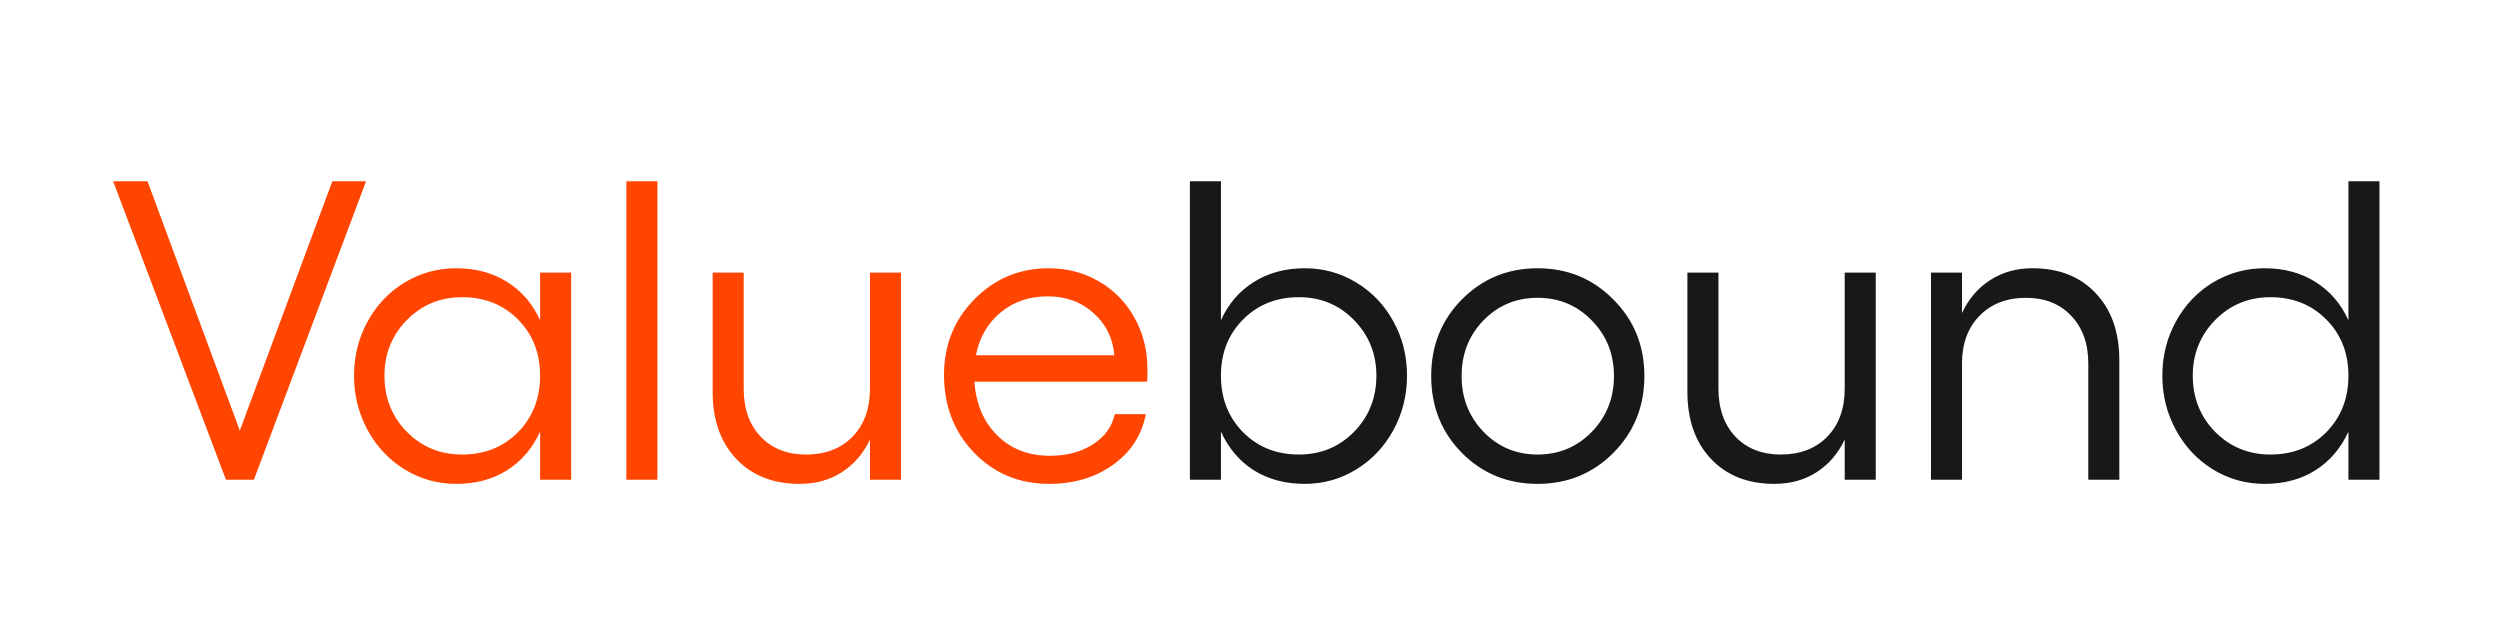
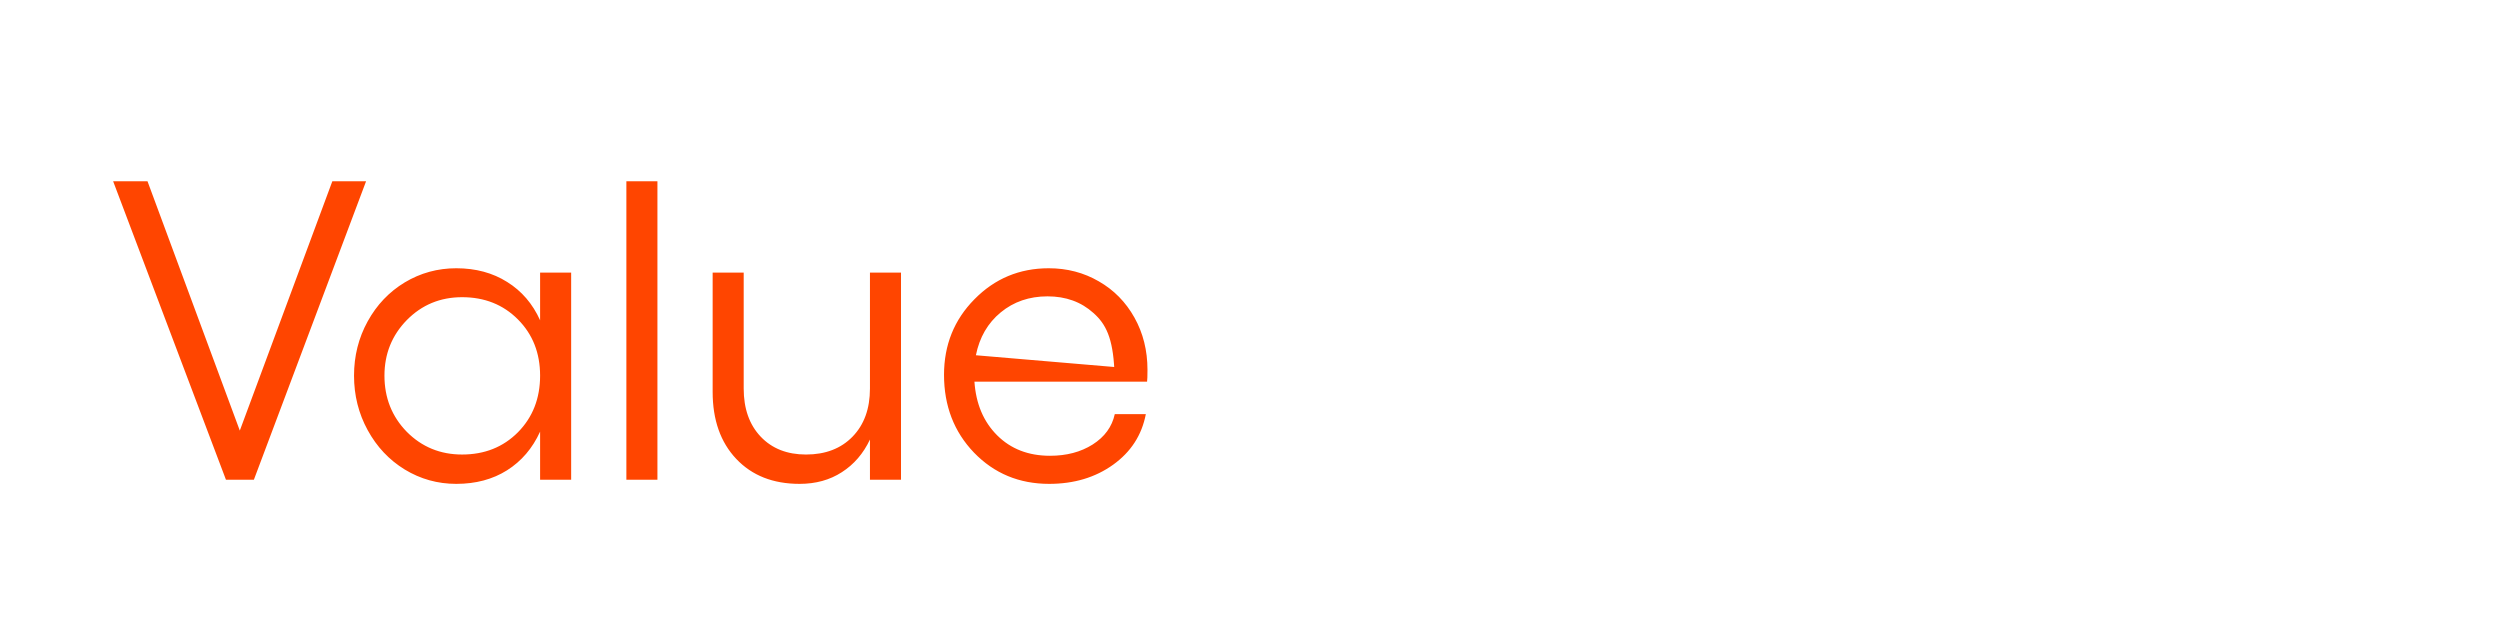
<svg xmlns="http://www.w3.org/2000/svg" width="316" height="80" viewBox="0 0 316 80" fill="none">
-   <path d="M14.301 22.912H18.644L30.312 54.427L42.007 22.912H46.272L32.092 60.635H28.559L14.301 22.912ZM68.269 34.46H72.194V60.635H68.269V54.558C67.31 56.663 65.915 58.294 64.083 59.451C62.269 60.591 60.133 61.161 57.673 61.161C55.319 61.161 53.147 60.556 51.159 59.346C49.188 58.136 47.627 56.479 46.476 54.374C45.325 52.27 44.749 49.972 44.749 47.482C44.749 44.992 45.325 42.703 46.476 40.616C47.627 38.529 49.188 36.889 51.159 35.697C53.147 34.504 55.319 33.908 57.673 33.908C60.133 33.908 62.278 34.487 64.11 35.644C65.941 36.784 67.328 38.398 68.269 40.484V34.46ZM58.406 57.452C61.249 57.452 63.604 56.514 65.47 54.637C67.336 52.743 68.269 50.358 68.269 47.482C68.269 44.623 67.336 42.256 65.47 40.379C63.604 38.503 61.249 37.565 58.406 37.565C55.65 37.565 53.322 38.529 51.42 40.458C49.537 42.387 48.595 44.728 48.595 47.482C48.595 50.288 49.537 52.655 51.42 54.584C53.322 56.496 55.65 57.452 58.406 57.452ZM83.099 22.912V60.635H79.174V22.912H83.099ZM109.962 34.46H113.887V60.635H109.962V55.558C109.125 57.329 107.939 58.706 106.404 59.688C104.887 60.67 103.108 61.161 101.067 61.161C97.718 61.161 95.05 60.109 93.061 58.004C91.073 55.9 90.079 53.076 90.079 49.534V34.46H94.003V49.113C94.003 51.656 94.718 53.681 96.148 55.19C97.579 56.698 99.489 57.452 101.878 57.452C104.337 57.452 106.3 56.698 107.765 55.19C109.23 53.681 109.962 51.656 109.962 49.113V34.46ZM145.041 46.745C145.041 47.535 145.024 48.034 144.989 48.245H123.169C123.361 51.051 124.32 53.313 126.047 55.032C127.774 56.75 129.998 57.61 132.719 57.61C134.812 57.61 136.608 57.136 138.108 56.189C139.626 55.225 140.559 53.944 140.908 52.348H144.832C144.326 54.997 142.948 57.127 140.698 58.741C138.448 60.354 135.754 61.161 132.614 61.161C128.829 61.161 125.664 59.846 123.117 57.215C120.588 54.584 119.324 51.305 119.324 47.377C119.324 43.606 120.605 40.423 123.169 37.828C125.733 35.215 128.864 33.908 132.562 33.908C134.882 33.908 136.992 34.46 138.893 35.565C140.794 36.653 142.294 38.178 143.393 40.142C144.492 42.107 145.041 44.308 145.041 46.745ZM123.353 44.904H140.855C140.664 42.729 139.783 40.949 138.213 39.564C136.661 38.161 134.725 37.459 132.405 37.459C130.103 37.459 128.132 38.135 126.492 39.485C124.852 40.835 123.806 42.642 123.353 44.904Z" fill="#FF4500" />
-   <path d="M164.923 33.908C167.277 33.908 169.44 34.504 171.411 35.697C173.399 36.889 174.969 38.529 176.12 40.616C177.272 42.703 177.847 44.992 177.847 47.482C177.847 49.972 177.272 52.27 176.12 54.374C174.969 56.479 173.399 58.136 171.411 59.346C169.44 60.556 167.277 61.161 164.923 61.161C162.464 61.161 160.318 60.591 158.487 59.451C156.673 58.294 155.286 56.663 154.327 54.558V60.635H150.402V22.912H154.327V40.484C155.269 38.398 156.655 36.784 158.487 35.644C160.318 34.487 162.464 33.908 164.923 33.908ZM164.19 57.452C166.946 57.452 169.266 56.496 171.15 54.584C173.033 52.655 173.975 50.288 173.975 47.482C173.975 44.728 173.033 42.387 171.15 40.458C169.266 38.529 166.946 37.565 164.19 37.565C161.347 37.565 158.992 38.503 157.126 40.379C155.26 42.256 154.327 44.623 154.327 47.482C154.327 50.358 155.26 52.743 157.126 54.637C158.992 56.514 161.347 57.452 164.19 57.452ZM184.775 37.854C187.374 35.223 190.565 33.908 194.351 33.908C198.135 33.908 201.327 35.223 203.927 37.854C206.542 40.467 207.85 43.694 207.85 47.535C207.85 51.375 206.542 54.611 203.927 57.241C201.327 59.855 198.135 61.161 194.351 61.161C190.565 61.161 187.374 59.855 184.775 57.241C182.193 54.611 180.903 51.375 180.903 47.535C180.903 43.694 182.193 40.467 184.775 37.854ZM194.351 37.644C191.647 37.644 189.371 38.59 187.523 40.484C185.674 42.379 184.748 44.728 184.748 47.535C184.748 50.323 185.674 52.673 187.523 54.584C189.371 56.496 191.647 57.452 194.351 57.452C197.053 57.452 199.339 56.496 201.206 54.584C203.071 52.655 204.004 50.305 204.004 47.535C204.004 44.746 203.071 42.405 201.206 40.511C199.356 38.599 197.072 37.644 194.351 37.644ZM233.171 34.46H237.096V60.635H233.171V55.558C232.333 57.329 231.148 58.706 229.613 59.688C228.096 60.67 226.316 61.161 224.276 61.161C220.927 61.161 218.258 60.109 216.269 58.004C214.282 55.9 213.287 53.076 213.287 49.534V34.46H217.212V49.113C217.212 51.656 217.927 53.681 219.357 55.19C220.787 56.698 222.697 57.452 225.087 57.452C227.546 57.452 229.509 56.698 230.974 55.19C232.439 53.681 233.171 51.656 233.171 49.113V34.46ZM256.896 33.908C260.261 33.908 262.93 34.96 264.901 37.065C266.89 39.152 267.883 41.984 267.883 45.562V60.635H263.96V45.93C263.96 43.422 263.235 41.414 261.788 39.906C260.358 38.398 258.456 37.644 256.085 37.644C253.642 37.644 251.68 38.406 250.198 39.932C248.733 41.44 247.999 43.44 247.999 45.93V60.635H244.076V34.46H247.999V39.564C248.837 37.775 250.024 36.389 251.557 35.407C253.093 34.408 254.873 33.908 256.896 33.908ZM296.84 22.912H300.765V60.635H296.84V54.558C295.881 56.663 294.486 58.294 292.654 59.451C290.841 60.591 288.704 61.161 286.245 61.161C283.891 61.161 281.719 60.556 279.73 59.346C277.759 58.136 276.198 56.479 275.048 54.374C273.896 52.27 273.32 49.972 273.32 47.482C273.32 44.992 273.896 42.703 275.048 40.616C276.198 38.529 277.759 36.889 279.73 35.697C281.719 34.504 283.891 33.908 286.245 33.908C288.704 33.908 290.849 34.487 292.681 35.644C294.513 36.784 295.899 38.398 296.84 40.484V22.912ZM286.978 57.452C289.82 57.452 292.176 56.514 294.041 54.637C295.908 52.743 296.84 50.358 296.84 47.482C296.84 44.623 295.908 42.256 294.041 40.379C292.176 38.503 289.82 37.565 286.978 37.565C284.222 37.565 281.893 38.529 279.992 40.458C278.109 42.387 277.166 44.728 277.166 47.482C277.166 50.288 278.109 52.655 279.992 54.584C281.893 56.496 284.222 57.452 286.978 57.452Z" fill="#18181B" />
+   <path d="M14.301 22.912H18.644L30.312 54.427L42.007 22.912H46.272L32.092 60.635H28.559L14.301 22.912ZM68.269 34.46H72.194V60.635H68.269V54.558C67.31 56.663 65.915 58.294 64.083 59.451C62.269 60.591 60.133 61.161 57.673 61.161C55.319 61.161 53.147 60.556 51.159 59.346C49.188 58.136 47.627 56.479 46.476 54.374C45.325 52.27 44.749 49.972 44.749 47.482C44.749 44.992 45.325 42.703 46.476 40.616C47.627 38.529 49.188 36.889 51.159 35.697C53.147 34.504 55.319 33.908 57.673 33.908C60.133 33.908 62.278 34.487 64.11 35.644C65.941 36.784 67.328 38.398 68.269 40.484V34.46ZM58.406 57.452C61.249 57.452 63.604 56.514 65.47 54.637C67.336 52.743 68.269 50.358 68.269 47.482C68.269 44.623 67.336 42.256 65.47 40.379C63.604 38.503 61.249 37.565 58.406 37.565C55.65 37.565 53.322 38.529 51.42 40.458C49.537 42.387 48.595 44.728 48.595 47.482C48.595 50.288 49.537 52.655 51.42 54.584C53.322 56.496 55.65 57.452 58.406 57.452ZM83.099 22.912V60.635H79.174V22.912H83.099ZM109.962 34.46H113.887V60.635H109.962V55.558C109.125 57.329 107.939 58.706 106.404 59.688C104.887 60.67 103.108 61.161 101.067 61.161C97.718 61.161 95.05 60.109 93.061 58.004C91.073 55.9 90.079 53.076 90.079 49.534V34.46H94.003V49.113C94.003 51.656 94.718 53.681 96.148 55.19C97.579 56.698 99.489 57.452 101.878 57.452C104.337 57.452 106.3 56.698 107.765 55.19C109.23 53.681 109.962 51.656 109.962 49.113V34.46ZM145.041 46.745C145.041 47.535 145.024 48.034 144.989 48.245H123.169C123.361 51.051 124.32 53.313 126.047 55.032C127.774 56.75 129.998 57.61 132.719 57.61C134.812 57.61 136.608 57.136 138.108 56.189C139.626 55.225 140.559 53.944 140.908 52.348H144.832C144.326 54.997 142.948 57.127 140.698 58.741C138.448 60.354 135.754 61.161 132.614 61.161C128.829 61.161 125.664 59.846 123.117 57.215C120.588 54.584 119.324 51.305 119.324 47.377C119.324 43.606 120.605 40.423 123.169 37.828C125.733 35.215 128.864 33.908 132.562 33.908C134.882 33.908 136.992 34.46 138.893 35.565C140.794 36.653 142.294 38.178 143.393 40.142C144.492 42.107 145.041 44.308 145.041 46.745ZH140.855C140.664 42.729 139.783 40.949 138.213 39.564C136.661 38.161 134.725 37.459 132.405 37.459C130.103 37.459 128.132 38.135 126.492 39.485C124.852 40.835 123.806 42.642 123.353 44.904Z" fill="#FF4500" />
</svg>